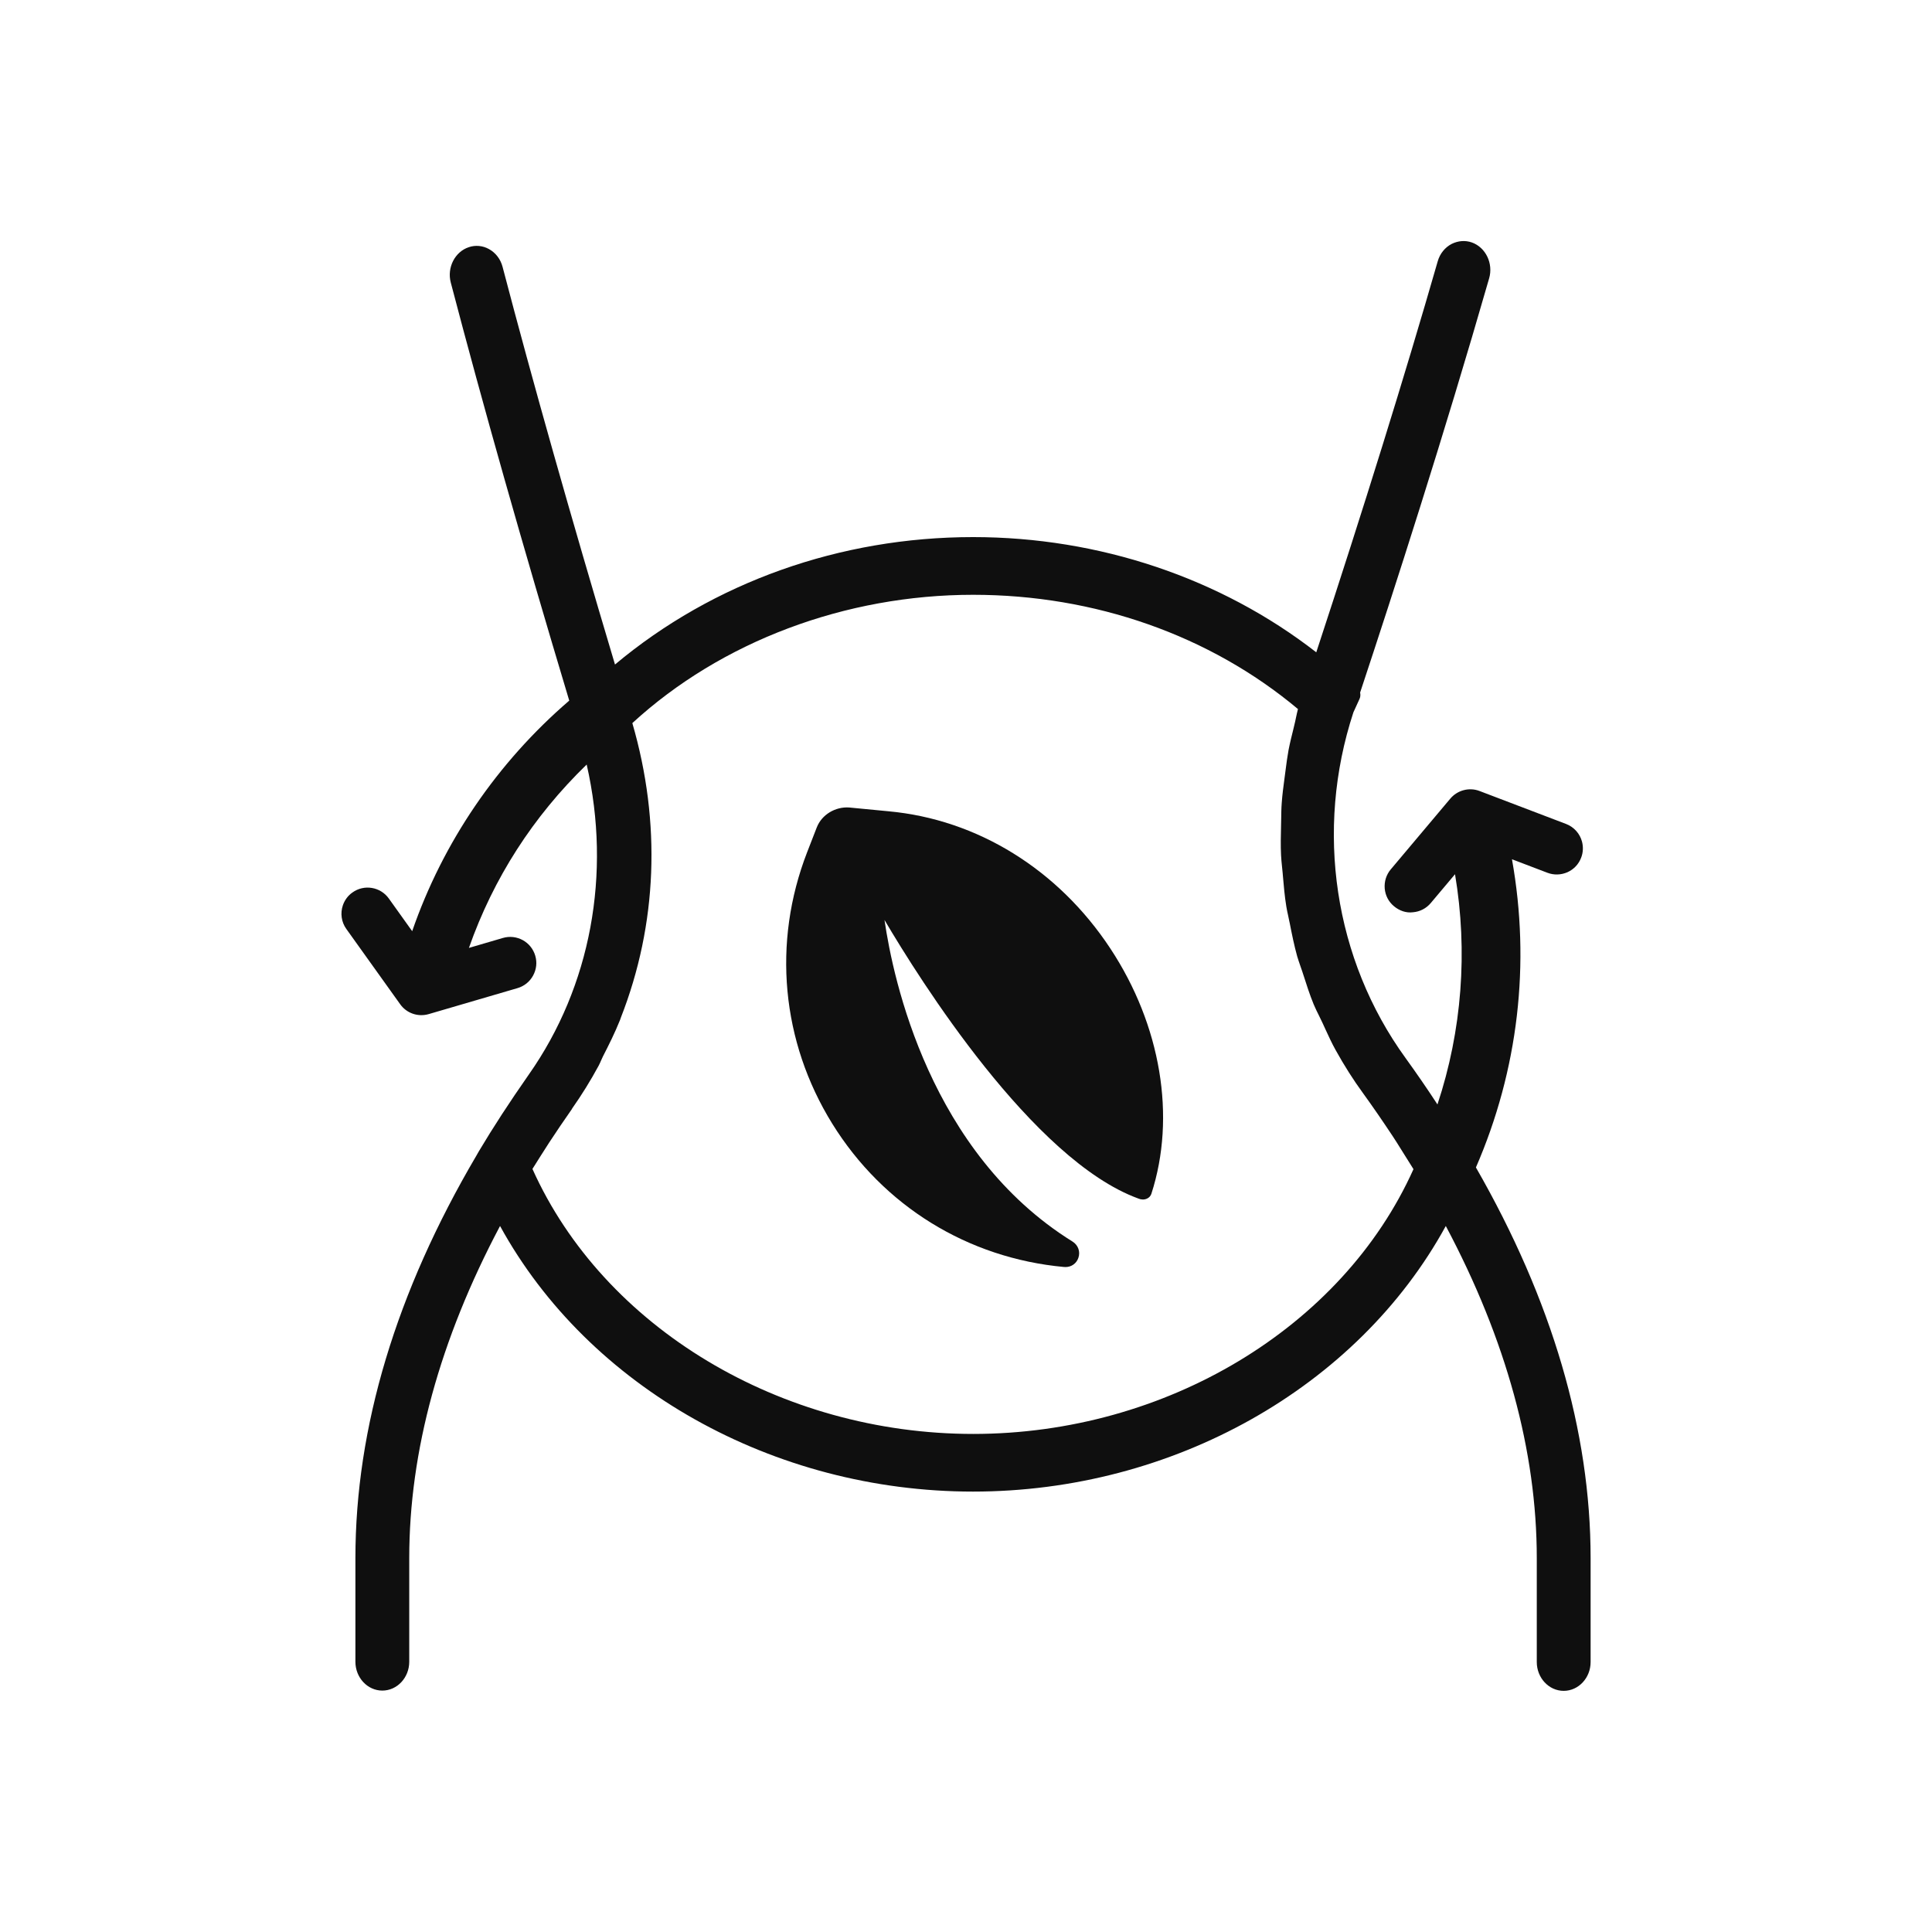
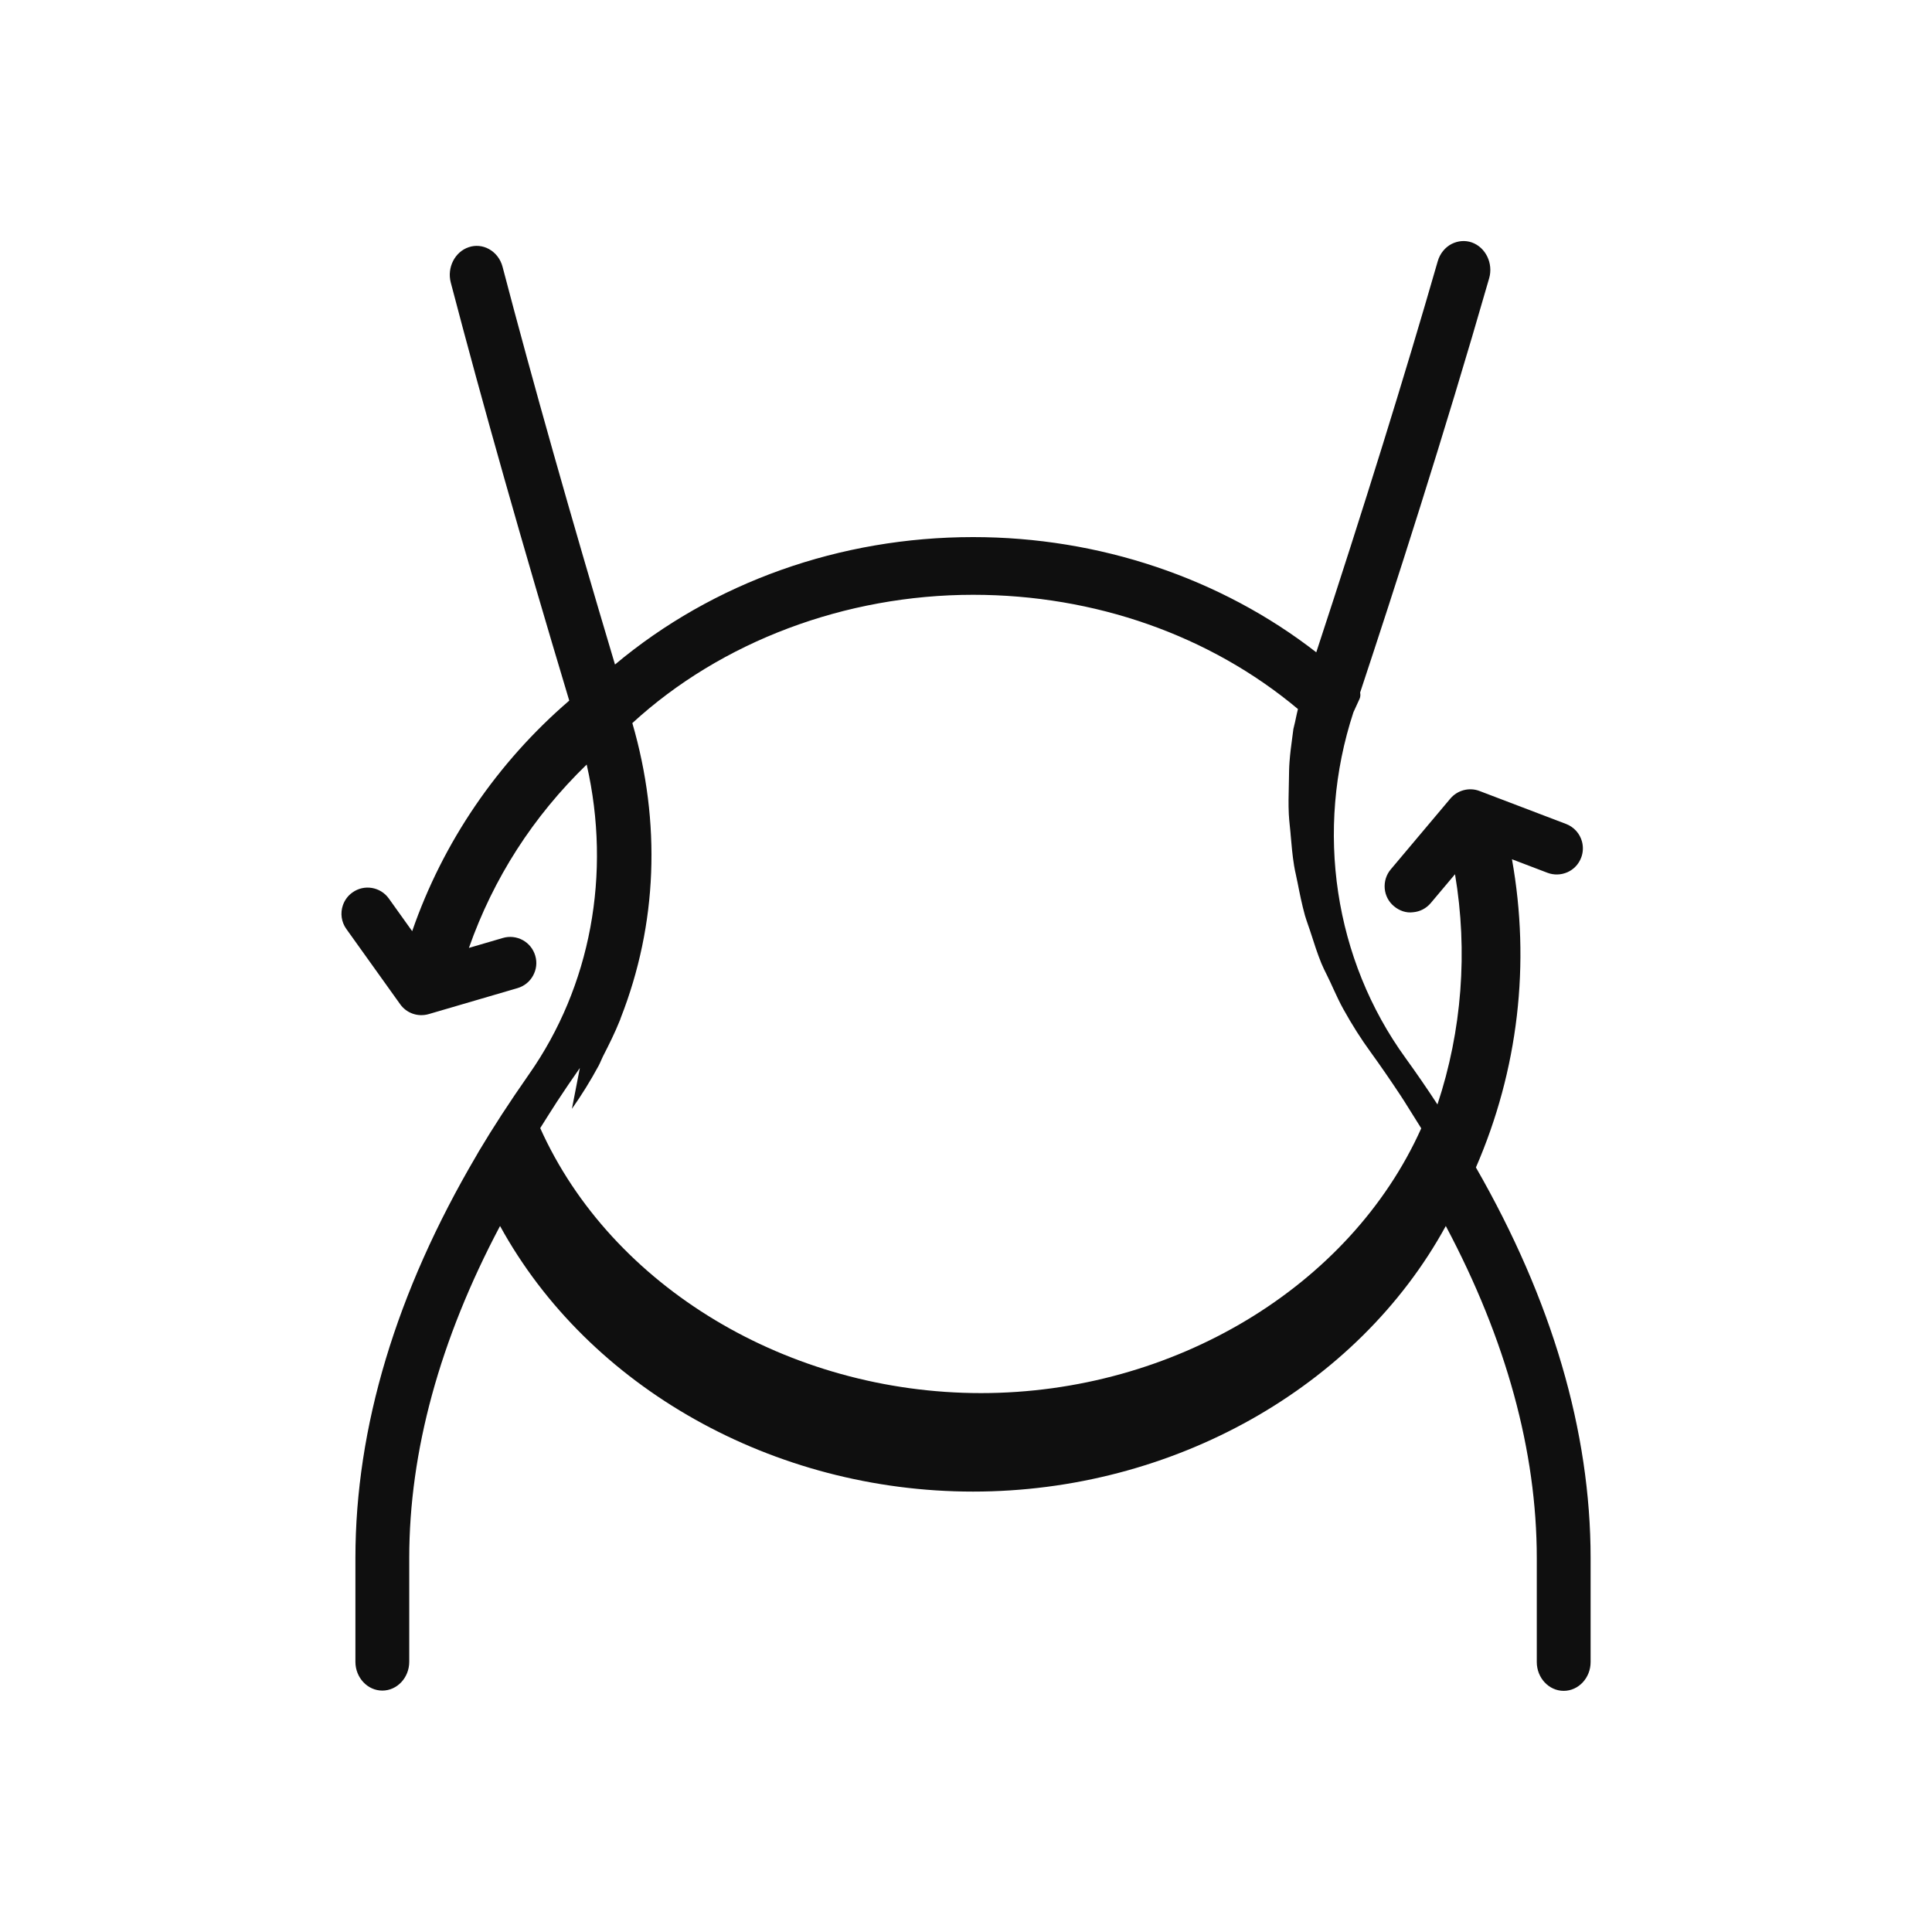
<svg xmlns="http://www.w3.org/2000/svg" id="Layer_1" data-name="Layer 1" viewBox="0 0 44 44">
  <defs>
    <style>
      .cls-1 {
        fill: #0f0f0f;
      }
    </style>
  </defs>
-   <path class="cls-1" d="M33.613,26.588c.964-2.22,1.247-4.642.821-7.019l.808.308c.148.056.309.051.456-.013.145-.065.256-.183.312-.332.044-.114.051-.239.02-.361-.048-.186-.185-.338-.364-.406l-1.969-.75c-.235-.091-.505-.02-.668.174l-1.355,1.61c-.103.122-.151.277-.138.437.014.158.089.302.21.402.121.102.278.159.434.138.158-.013.303-.088.405-.21l.552-.656c.296,1.757.158,3.562-.4,5.243-.237-.363-.478-.713-.726-1.056-1.627-2.244-2.07-5.189-1.188-7.875l.14-.306c.02-.044.023-.093.013-.144.771-2.325,1.905-5.839,2.938-9.433.098-.338-.077-.704-.393-.817-.152-.053-.312-.04-.46.033-.152.078-.269.223-.318.396-.754,2.621-1.685,5.616-2.766,8.905-2.177-1.692-4.946-2.624-7.815-2.624-3.029,0-5.92,1.029-8.156,2.902-1.012-3.388-1.873-6.434-2.56-9.055-.045-.176-.159-.324-.311-.407-.14-.078-.308-.094-.457-.043-.317.103-.502.464-.412.806.724,2.766,1.631,5.969,2.698,9.521-1.644,1.415-2.877,3.227-3.577,5.251l-.531-.743c-.191-.268-.564-.33-.83-.138-.101.071-.176.172-.217.29-.063.182-.034.384.078.54l1.226,1.714c.146.206.406.297.652.225l2.02-.591c.153-.045.28-.146.356-.287.076-.14.094-.3.049-.451-.045-.153-.146-.279-.284-.355-.138-.075-.3-.095-.455-.049l-.772.226c.558-1.586,1.459-2.99,2.682-4.176.568,2.489.093,5.051-1.315,7.056-.456.653-.816,1.208-1.138,1.748l-.06.105c-1.827,3.105-2.754,6.188-2.754,9.164v2.361c0,.361.275.656.613.656s.613-.295.613-.656v-2.361c0-2.429.695-4.973,2.068-7.564,2.019,3.681,6.225,6.049,10.773,6.049s8.752-2.368,10.766-6.049c1.376,2.589,2.072,5.133,2.072,7.564v2.367c0,.361.275.656.613.656s.613-.295.613-.656v-2.367c0-2.885-.879-5.878-2.612-8.897ZM13.025,25.253c.222-.315.427-.646.609-.983.021-.039.038-.079.056-.12.014-.03.027-.062.042-.092.127-.247.271-.534.389-.829l.018-.052c.831-2.122.922-4.44.262-6.709,2.023-1.858,4.849-2.922,7.761-2.922,2.77,0,5.394.923,7.398,2.602-.017.065-.031.131-.045.197-.012.057-.023.113-.038.17l-.021.088c-.04.161-.08.321-.111.483-.027.149-.047.298-.066.447l-.026.198c-.024.18-.049.365-.062.55-.01.126-.011.253-.013.38l-.003.153c-.005.216-.011.438,0,.659.004.088.013.176.022.263.005.05.01.099.015.148l.005.062c.02.229.04.467.078.698.011.072.027.144.043.215.01.044.02.089.028.135l.006.026c.049.25.101.509.171.761.02.068.044.136.067.204.017.045.032.09.047.136l.021.064c.073.227.147.461.24.688.038.09.081.178.125.265.026.056.054.11.08.166l.069.151c.07.151.142.309.226.459.195.352.405.683.626.985.221.306.441.625.674.977.031.046.06.091.088.136.025.042.051.083.077.123.105.165.208.329.308.492-1.619,3.609-5.642,6.03-10.027,6.03s-8.417-2.423-10.038-6.035c.062-.1.127-.202.192-.305l.052-.081c.045-.07.089-.142.138-.216.159-.242.329-.494.521-.768Z" />
-   <path class="cls-1" d="M24.237,28.854c.01,0,.021.002.03.002.135,0,.25-.082.293-.211.048-.142-.007-.29-.135-.37-3.245-2.017-4.084-5.962-4.281-7.323.794,1.347,3.375,5.463,5.776,6.342.065.029.138.033.199.005.05-.021.085-.061.102-.109.568-1.751.22-3.841-.934-5.589-1.188-1.801-3.03-2.94-5.055-3.125l-.894-.086c-.31-.021-.622.159-.737.455l-.22.566c-.796,2.055-.587,4.308.573,6.18,1.161,1.874,3.086,3.063,5.281,3.264Z" />
+   <path class="cls-1" d="M33.613,26.588c.964-2.22,1.247-4.642.821-7.019l.808.308c.148.056.309.051.456-.013.145-.065.256-.183.312-.332.044-.114.051-.239.02-.361-.048-.186-.185-.338-.364-.406l-1.969-.75c-.235-.091-.505-.02-.668.174l-1.355,1.61c-.103.122-.151.277-.138.437.014.158.089.302.21.402.121.102.278.159.434.138.158-.013.303-.088.405-.21l.552-.656c.296,1.757.158,3.562-.4,5.243-.237-.363-.478-.713-.726-1.056-1.627-2.244-2.07-5.189-1.188-7.875l.14-.306c.02-.044.023-.093.013-.144.771-2.325,1.905-5.839,2.938-9.433.098-.338-.077-.704-.393-.817-.152-.053-.312-.04-.46.033-.152.078-.269.223-.318.396-.754,2.621-1.685,5.616-2.766,8.905-2.177-1.692-4.946-2.624-7.815-2.624-3.029,0-5.92,1.029-8.156,2.902-1.012-3.388-1.873-6.434-2.56-9.055-.045-.176-.159-.324-.311-.407-.14-.078-.308-.094-.457-.043-.317.103-.502.464-.412.806.724,2.766,1.631,5.969,2.698,9.521-1.644,1.415-2.877,3.227-3.577,5.251l-.531-.743c-.191-.268-.564-.33-.83-.138-.101.071-.176.172-.217.29-.063.182-.034.384.078.54l1.226,1.714c.146.206.406.297.652.225l2.02-.591c.153-.045.28-.146.356-.287.076-.14.094-.3.049-.451-.045-.153-.146-.279-.284-.355-.138-.075-.3-.095-.455-.049l-.772.226c.558-1.586,1.459-2.99,2.682-4.176.568,2.489.093,5.051-1.315,7.056-.456.653-.816,1.208-1.138,1.748l-.06.105c-1.827,3.105-2.754,6.188-2.754,9.164v2.361c0,.361.275.656.613.656s.613-.295.613-.656v-2.361c0-2.429.695-4.973,2.068-7.564,2.019,3.681,6.225,6.049,10.773,6.049s8.752-2.368,10.766-6.049c1.376,2.589,2.072,5.133,2.072,7.564v2.367c0,.361.275.656.613.656s.613-.295.613-.656v-2.367c0-2.885-.879-5.878-2.612-8.897ZM13.025,25.253c.222-.315.427-.646.609-.983.021-.039.038-.079.056-.12.014-.03.027-.062.042-.092.127-.247.271-.534.389-.829l.018-.052c.831-2.122.922-4.44.262-6.709,2.023-1.858,4.849-2.922,7.761-2.922,2.77,0,5.394.923,7.398,2.602-.017.065-.031.131-.045.197-.012.057-.023.113-.038.17l-.021.088l-.026.198c-.024.18-.049.365-.062.55-.01.126-.011.253-.013.38l-.003.153c-.005.216-.011.438,0,.659.004.088.013.176.022.263.005.05.01.099.015.148l.005.062c.02.229.04.467.078.698.011.072.027.144.043.215.01.044.02.089.028.135l.006.026c.049.25.101.509.171.761.02.068.044.136.067.204.017.045.032.09.047.136l.021.064c.073.227.147.461.24.688.038.09.081.178.125.265.026.056.054.11.08.166l.069.151c.07.151.142.309.226.459.195.352.405.683.626.985.221.306.441.625.674.977.031.046.06.091.088.136.025.042.051.083.077.123.105.165.208.329.308.492-1.619,3.609-5.642,6.03-10.027,6.03s-8.417-2.423-10.038-6.035c.062-.1.127-.202.192-.305l.052-.081c.045-.07.089-.142.138-.216.159-.242.329-.494.521-.768Z" />
</svg>